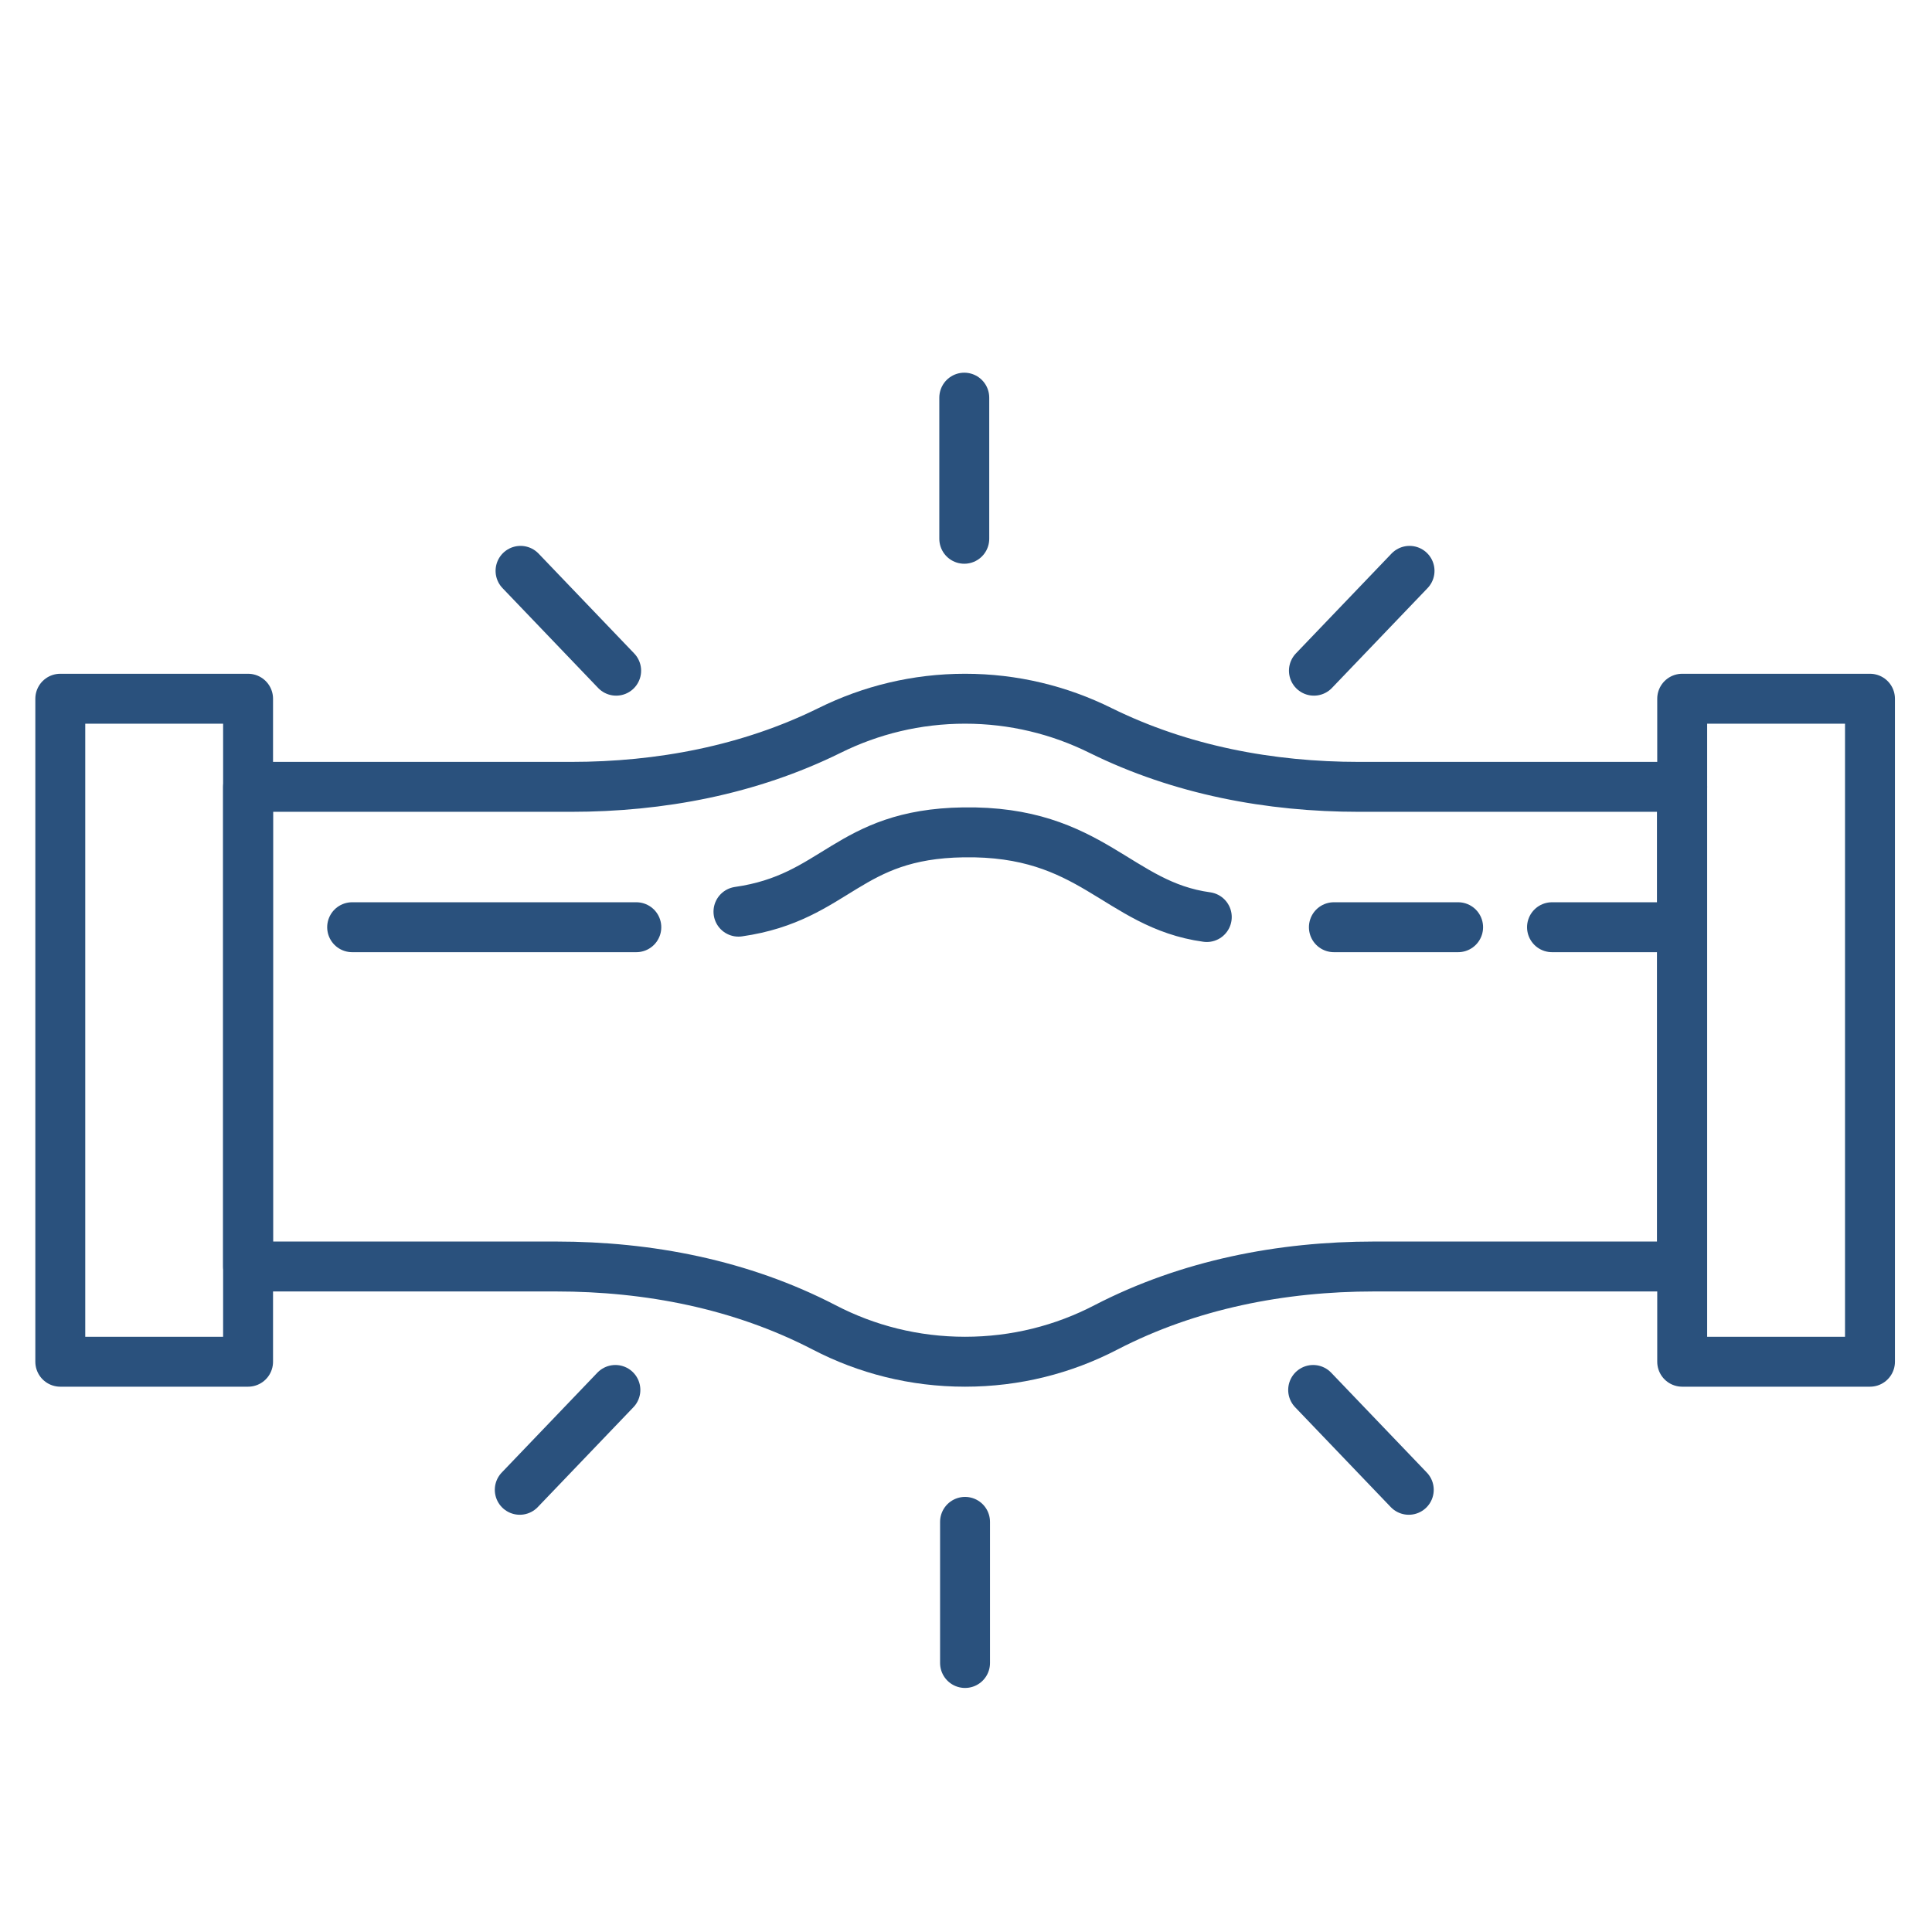
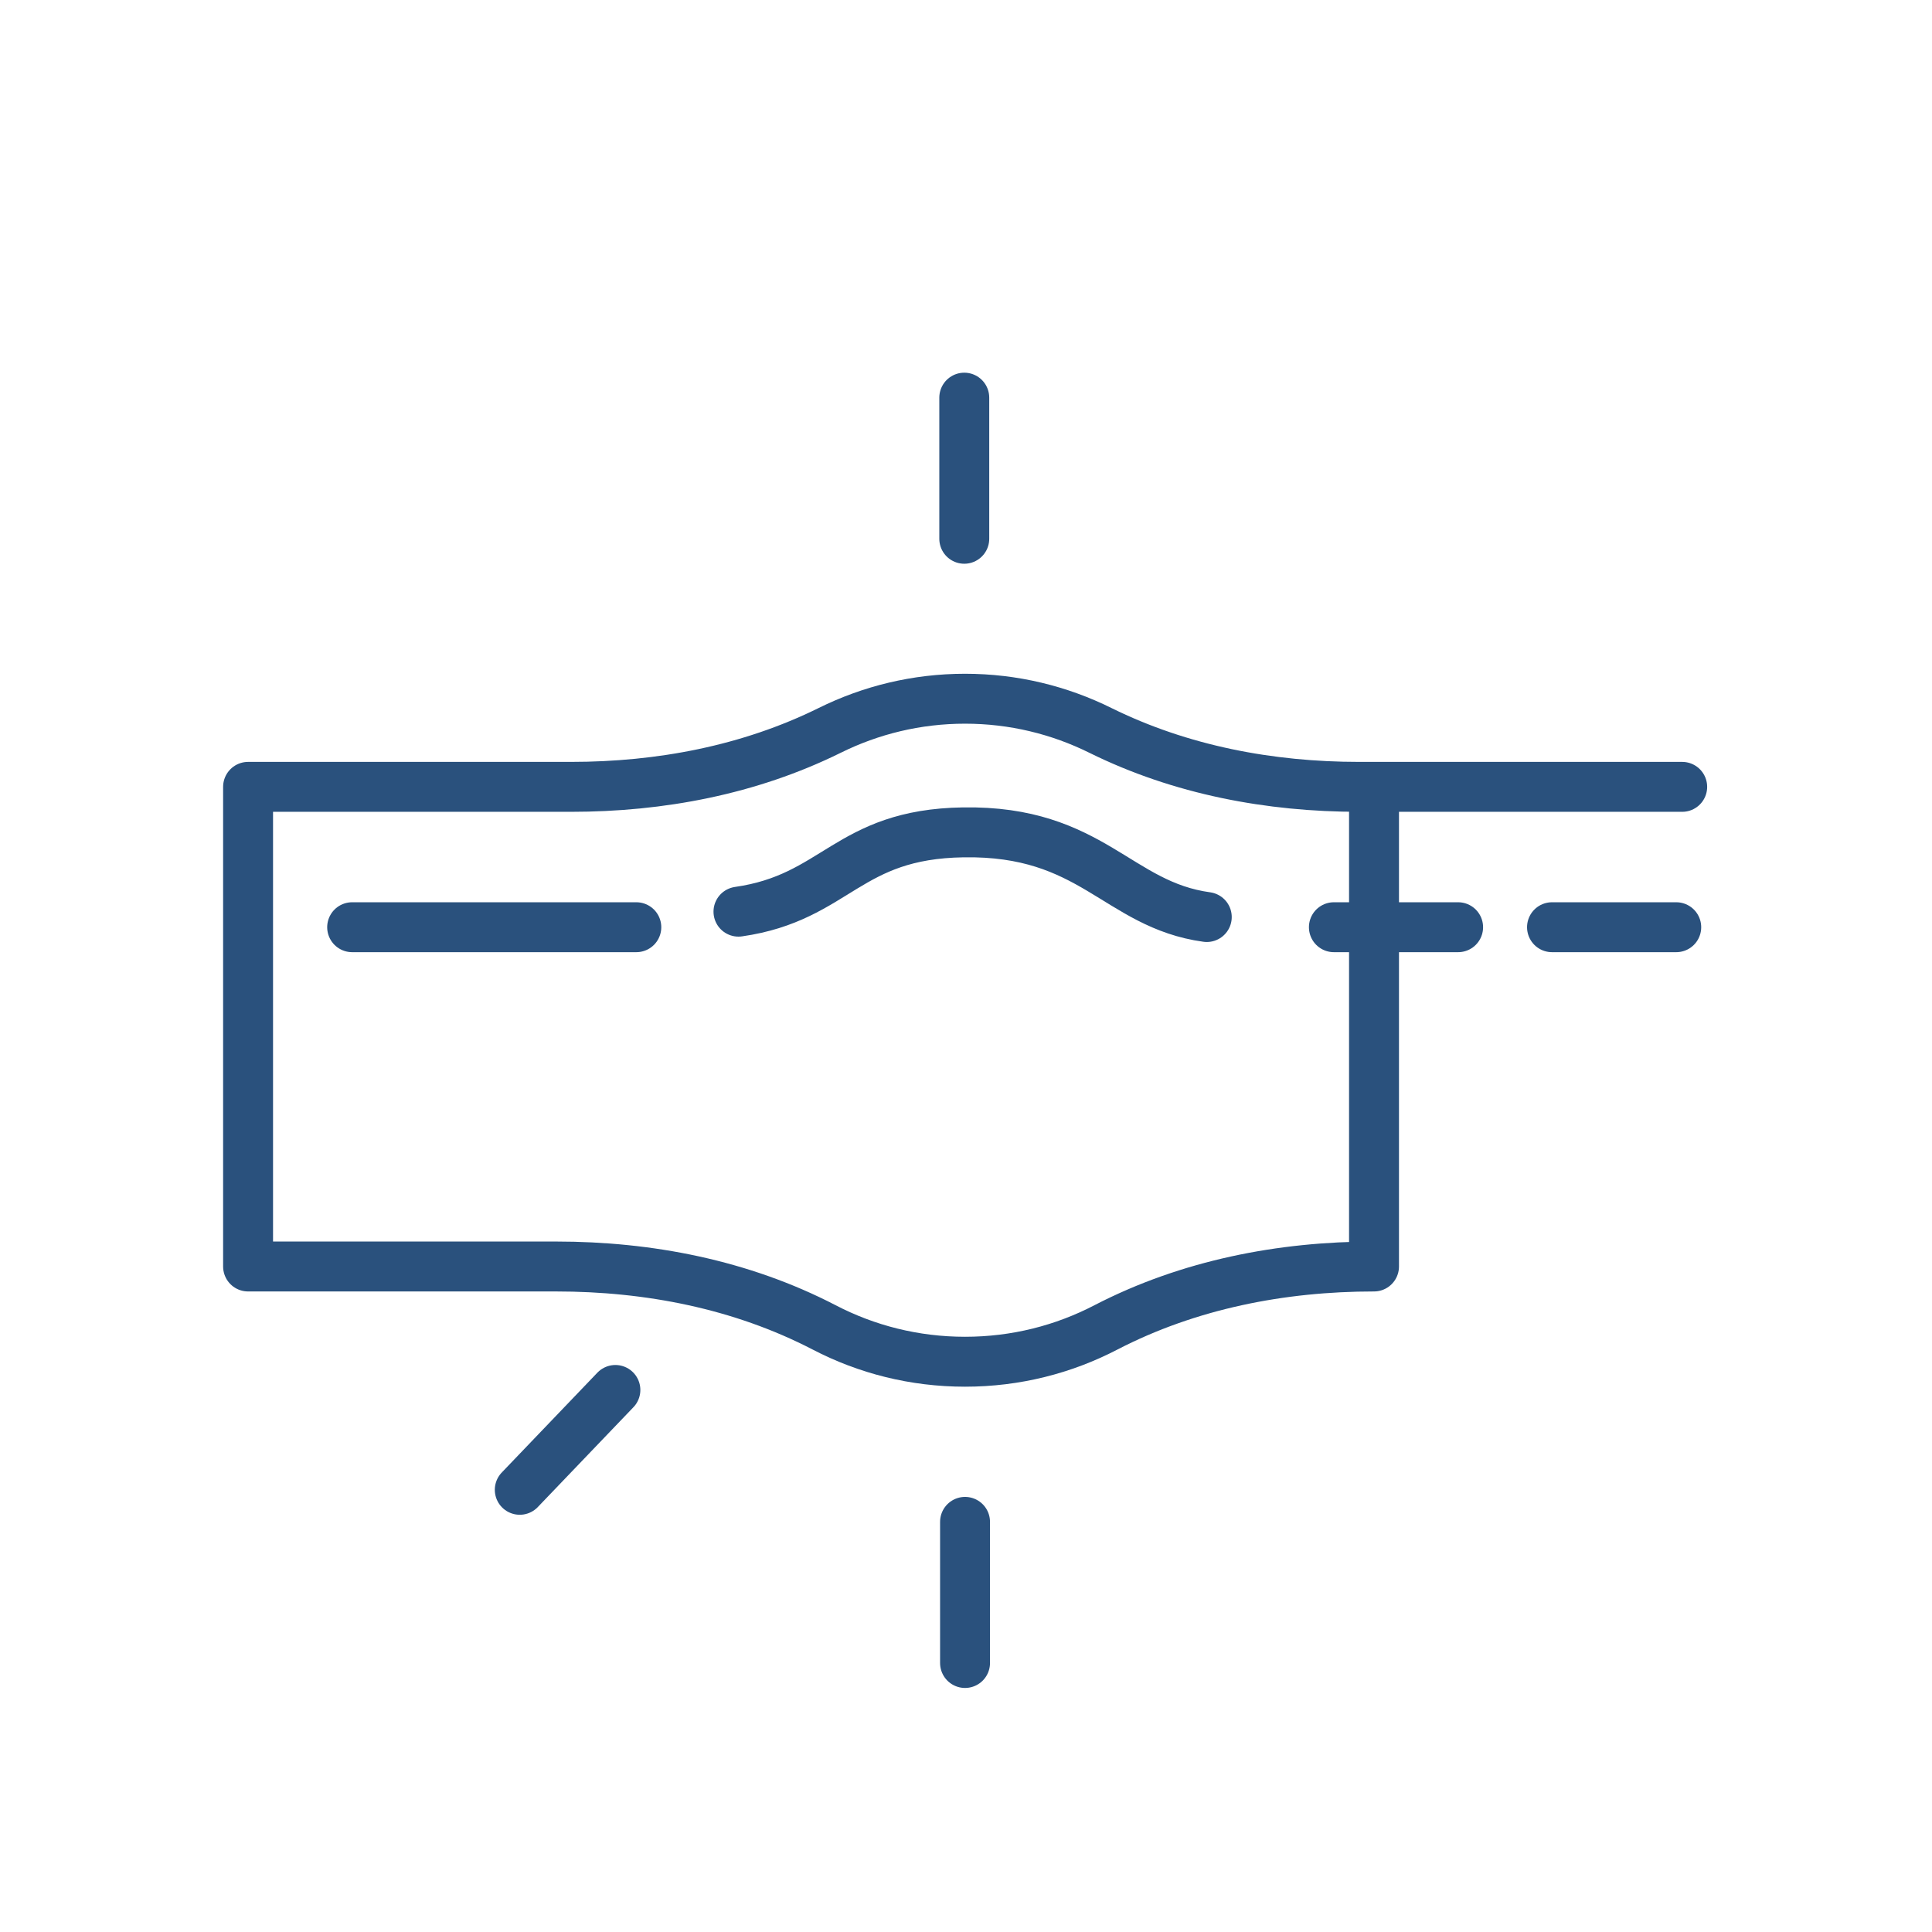
<svg xmlns="http://www.w3.org/2000/svg" id="Layer_157" data-name="Layer 157" viewBox="0 0 100.62 100.62">
  <defs>
    <style>      .cls-1 {        fill: none;        stroke: #2a517d;        stroke-linecap: round;        stroke-linejoin: round;        stroke-width: 2.6px;      }    </style>
  </defs>
  <g>
-     <rect class="cls-1" x="3.14" y="36.39" width="9.78" height="34.53" />
-     <rect class="cls-1" x="87.61" y="36.39" width="9.78" height="34.53" />
-     <path class="cls-1" d="M87.61,40.98h-16.83c-4.64,0-9.28-.87-13.47-2.94-2.14-1.06-4.53-1.65-7.05-1.65s-4.91.59-7.05,1.65c-4.19,2.07-8.83,2.94-13.47,2.94H12.92v24.98h16.04c4.82,0,9.64.93,13.96,3.17,2.21,1.15,4.7,1.79,7.34,1.79s5.13-.64,7.34-1.79c4.31-2.23,9.14-3.17,13.96-3.17h16.04v-24.98Z" />
+     <path class="cls-1" d="M87.61,40.98h-16.83c-4.64,0-9.28-.87-13.47-2.94-2.14-1.06-4.53-1.65-7.05-1.65s-4.91.59-7.05,1.65c-4.19,2.07-8.83,2.94-13.47,2.94H12.92v24.98h16.04c4.82,0,9.64.93,13.96,3.17,2.21,1.15,4.7,1.79,7.34,1.79s5.13-.64,7.34-1.79c4.31-2.23,9.14-3.17,13.96-3.17v-24.98Z" />
    <path class="cls-1" d="M18.34,48.29h14.8" />
    <path class="cls-1" d="M69.47,48.29h6.47" />
    <path class="cls-1" d="M80.83,48.29h6.47" />
    <path class="cls-1" d="M38.46,47.48c5.11-.73,5.65-4.04,11.71-4.13,6.71-.11,8.02,3.77,12.68,4.41" />
  </g>
  <g>
    <path class="cls-1" d="M50.22,20.71v7.35" />
-     <path class="cls-1" d="M27.11,29.73l4.98,5.2" />
-     <path class="cls-1" d="M73.41,29.73l-4.98,5.2" />
  </g>
  <g>
    <path class="cls-1" d="M50.26,86.61v-7.35" />
-     <path class="cls-1" d="M73.37,77.59l-4.98-5.2" />
    <path class="cls-1" d="M27.07,77.59l4.98-5.2" />
  </g>
</svg>